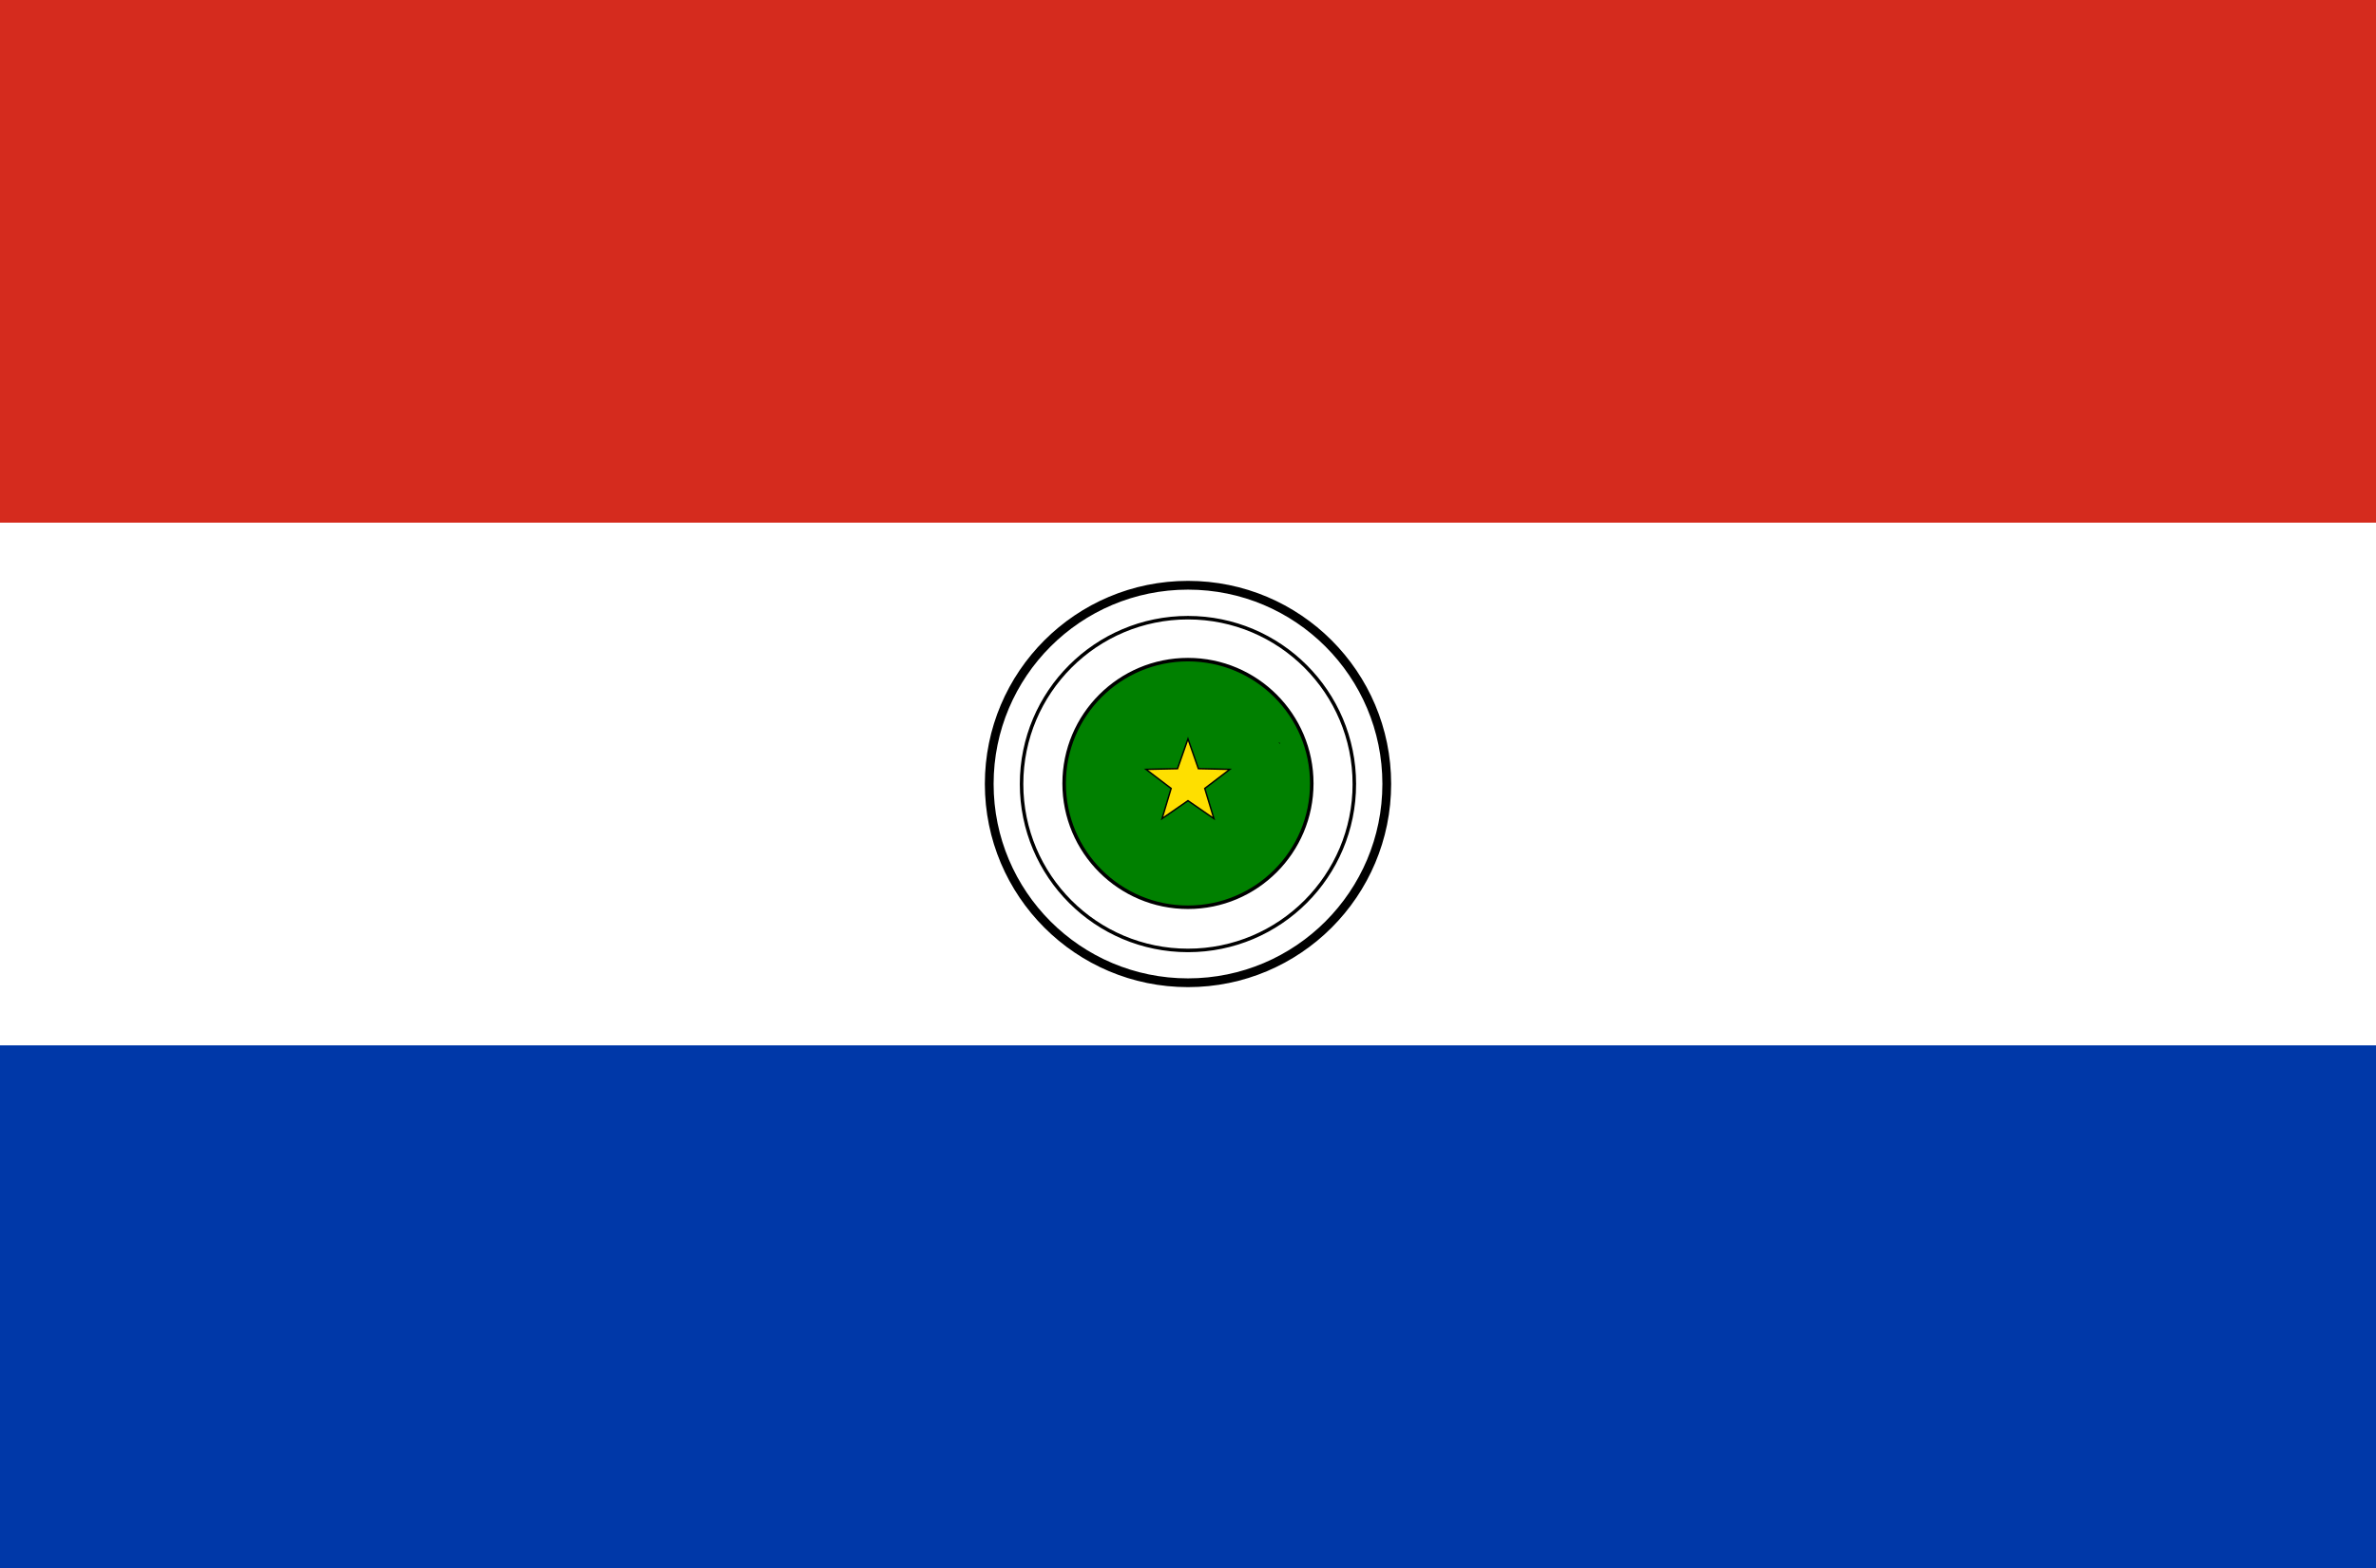
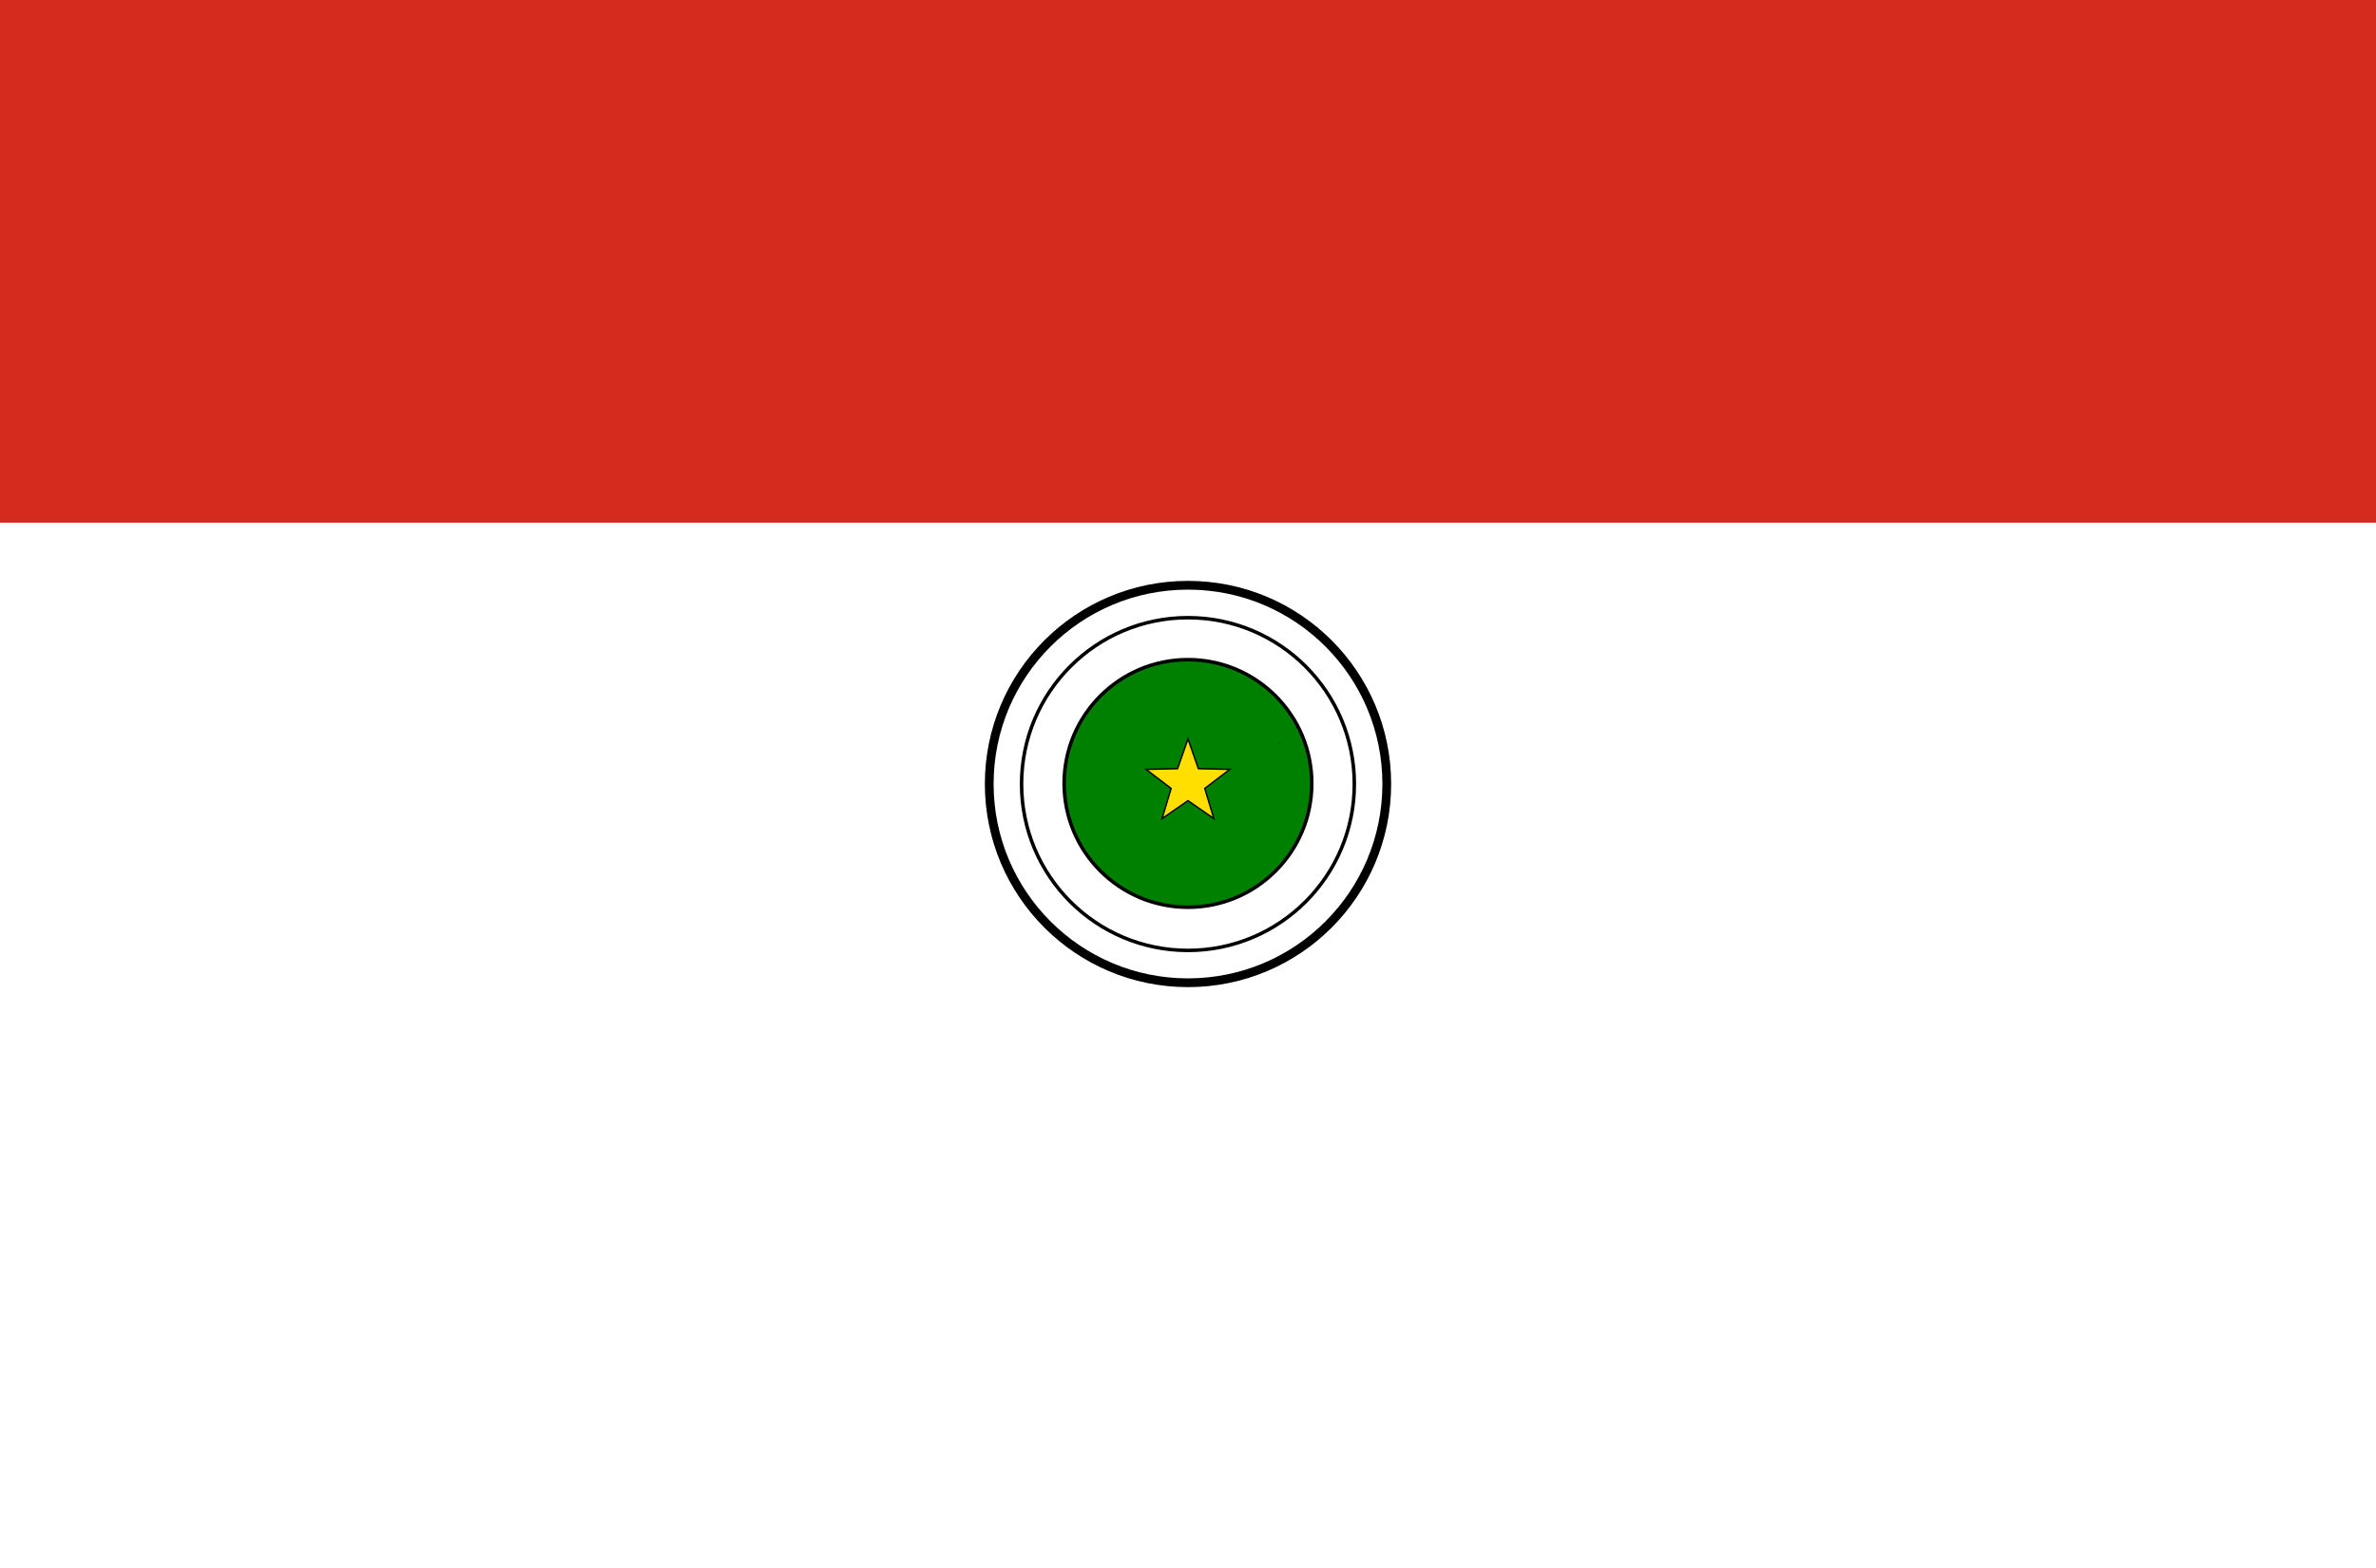
<svg xmlns="http://www.w3.org/2000/svg" preserveAspectRatio="none" viewBox="0 0 1000 660">
-   <path fill="#0038a8" d="M0 0h1000v660H0Z" />
  <path fill="#fff" d="M0 0h1000v440H0Z" />
  <path fill="#d52b1e" d="M0 0h1000v220H0Z" />
  <g stroke="#000">
    <path fill="#fff" stroke-miterlimit="10" stroke-width="3.687" d="M583.656 329.978c0 46.218-37.442 83.678-83.658 83.678-46.193 0-83.654-37.46-83.654-83.678 0-46.198 37.462-83.634 83.654-83.634 46.216 0 83.658 37.436 83.658 83.634Z" />
    <path fill="none" stroke-miterlimit="10" stroke-width="1.475" d="M570.01 330.004c0 38.69-31.352 70.045-70.023 70.045-38.682 0-70.033-31.356-70.033-70.044 0-38.662 31.35-70.012 70.032-70.012 38.672 0 70.023 31.35 70.023 70.01Z" />
    <path fill="green" stroke-miterlimit="10" stroke-width="1.475" d="M552.093 329.754c0 28.799-23.323 52.124-52.107 52.124-28.785 0-52.118-23.325-52.118-52.124 0-28.77 23.333-52.102 52.116-52.102 28.786 0 52.11 23.332 52.11 52.102Z" />
    <path fill="#fedf00" stroke-width=".602" d="m499.99 311.012 4.377 12.53 13.244.296-10.554 8.026 3.837 12.698-10.904-7.548-10.908 7.548 3.818-12.698-10.57-8.026 13.27-.296Z" />
    <path fill="#009b3a" stroke-width=".754" d="M538.503 312.666c-.04.072-.054.102-.054.102s.034-.03.054-.102" />
  </g>
</svg>